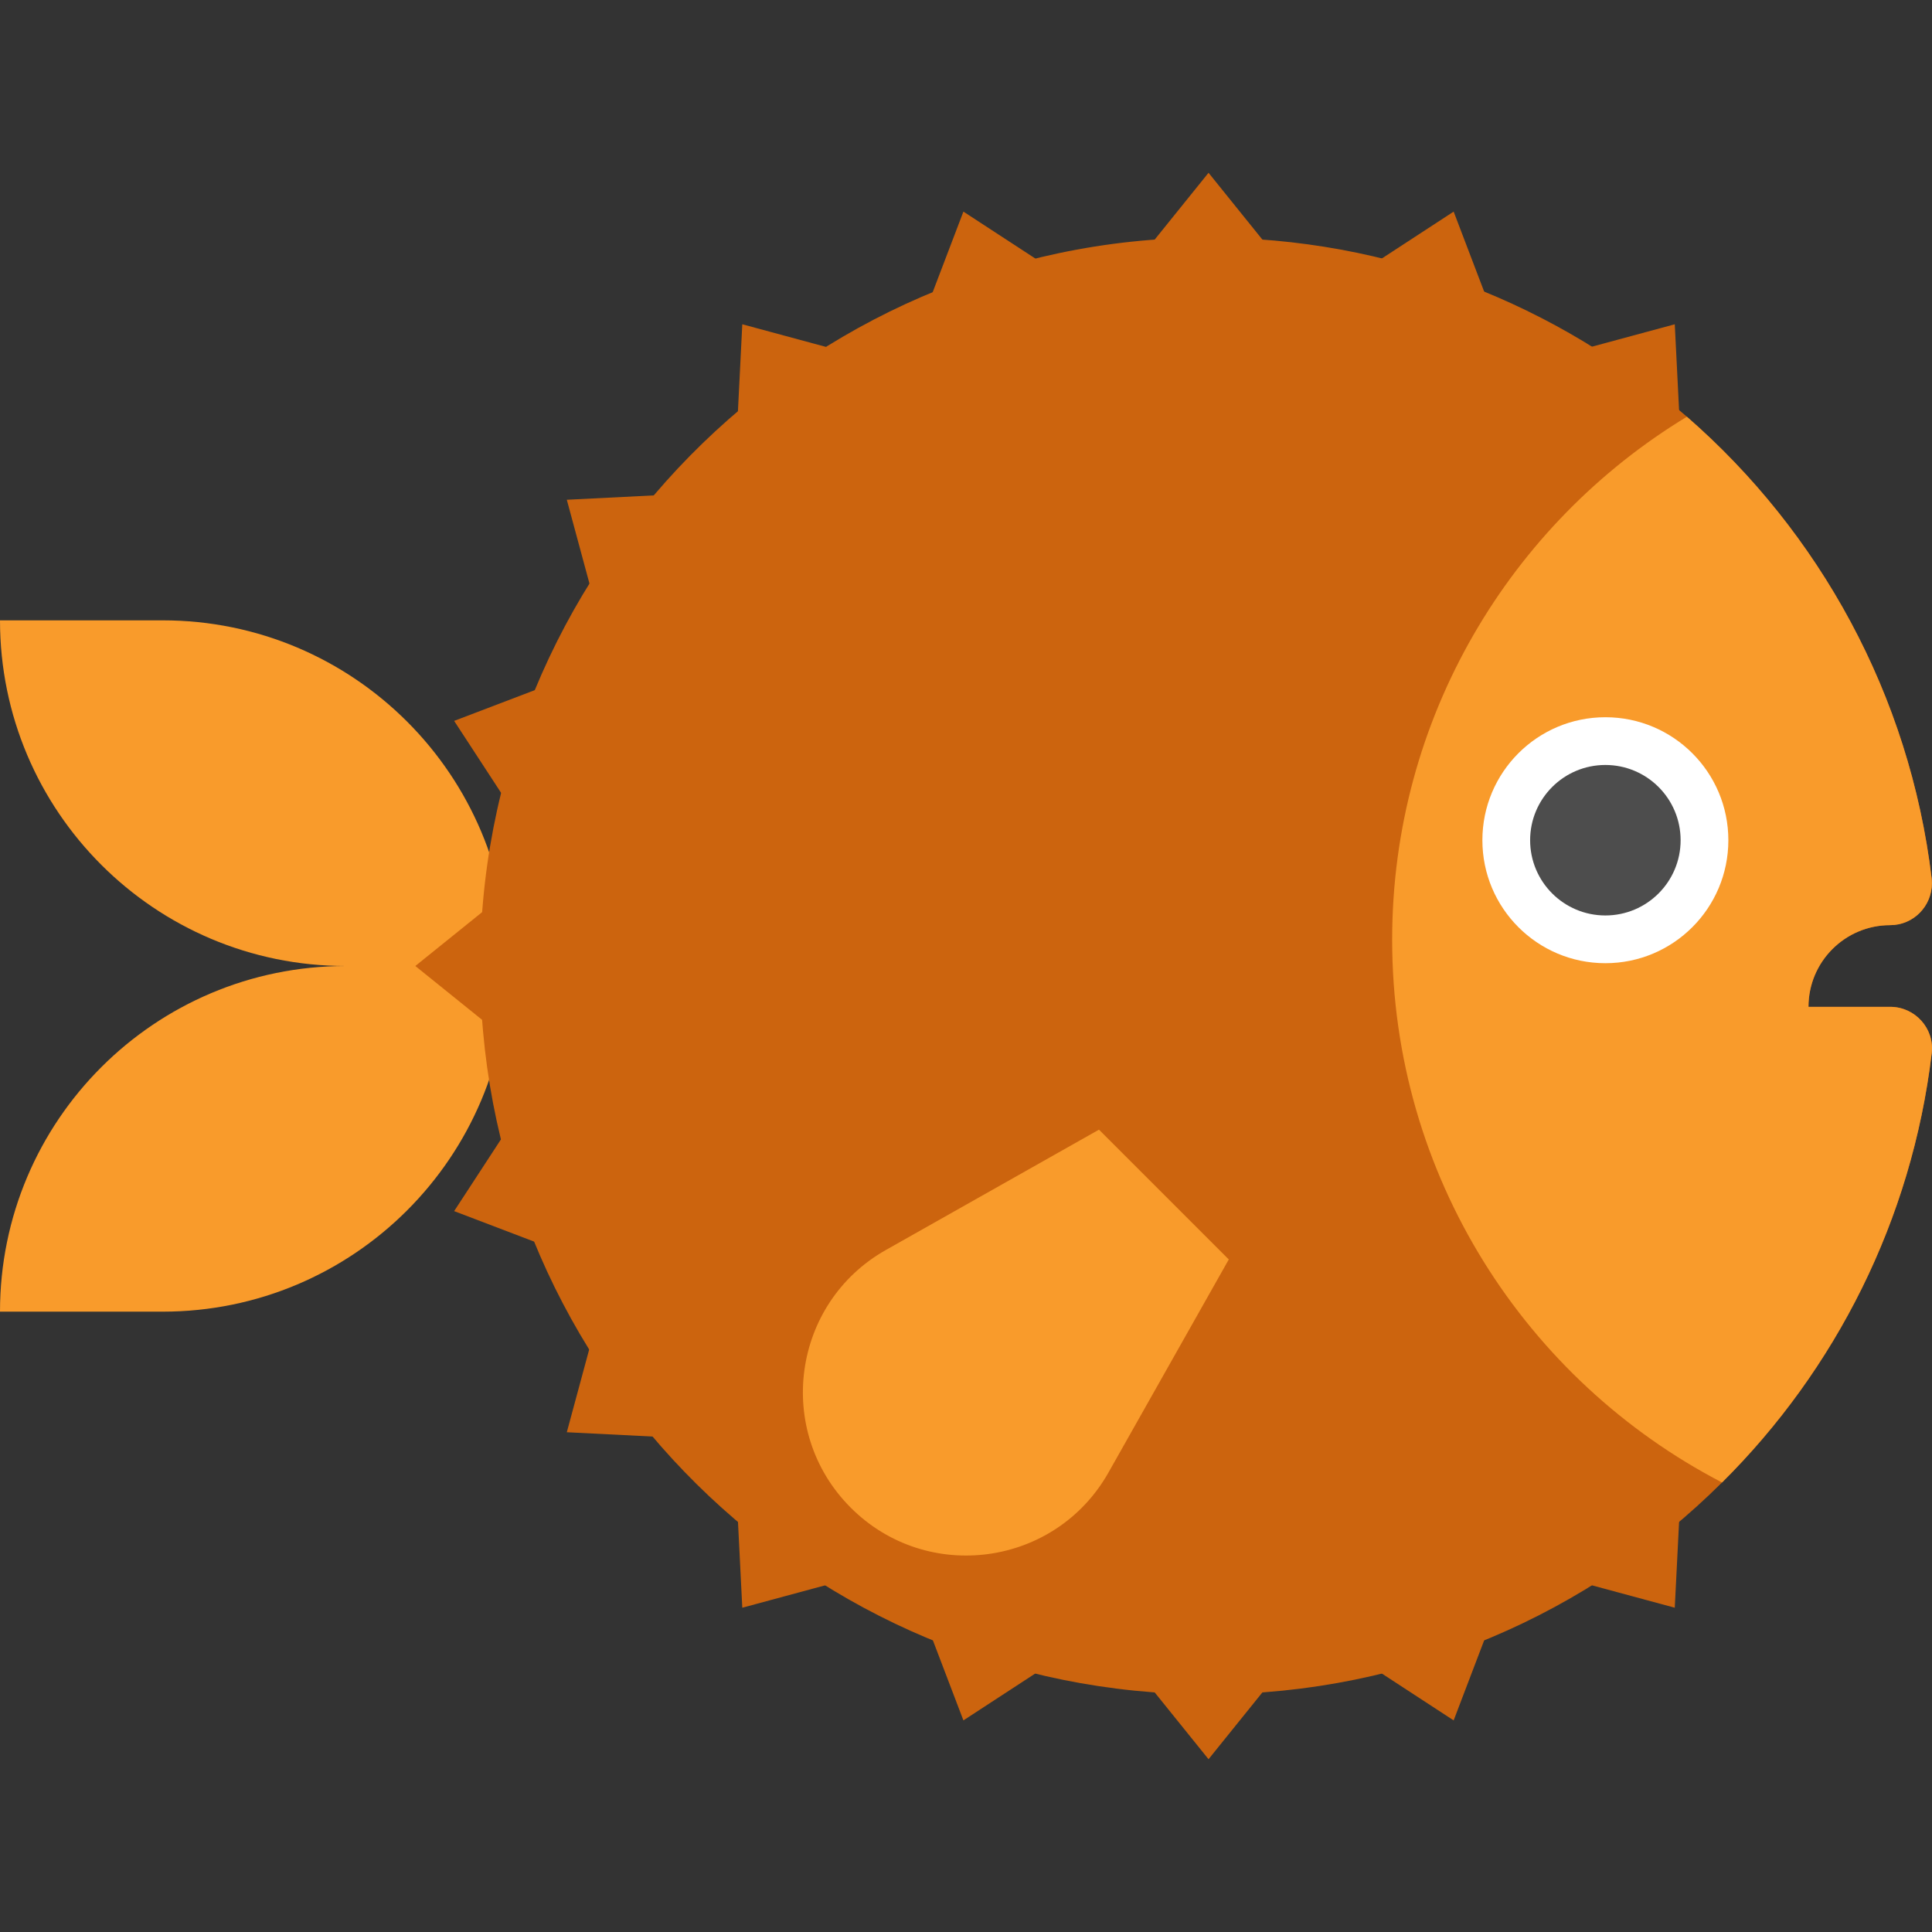
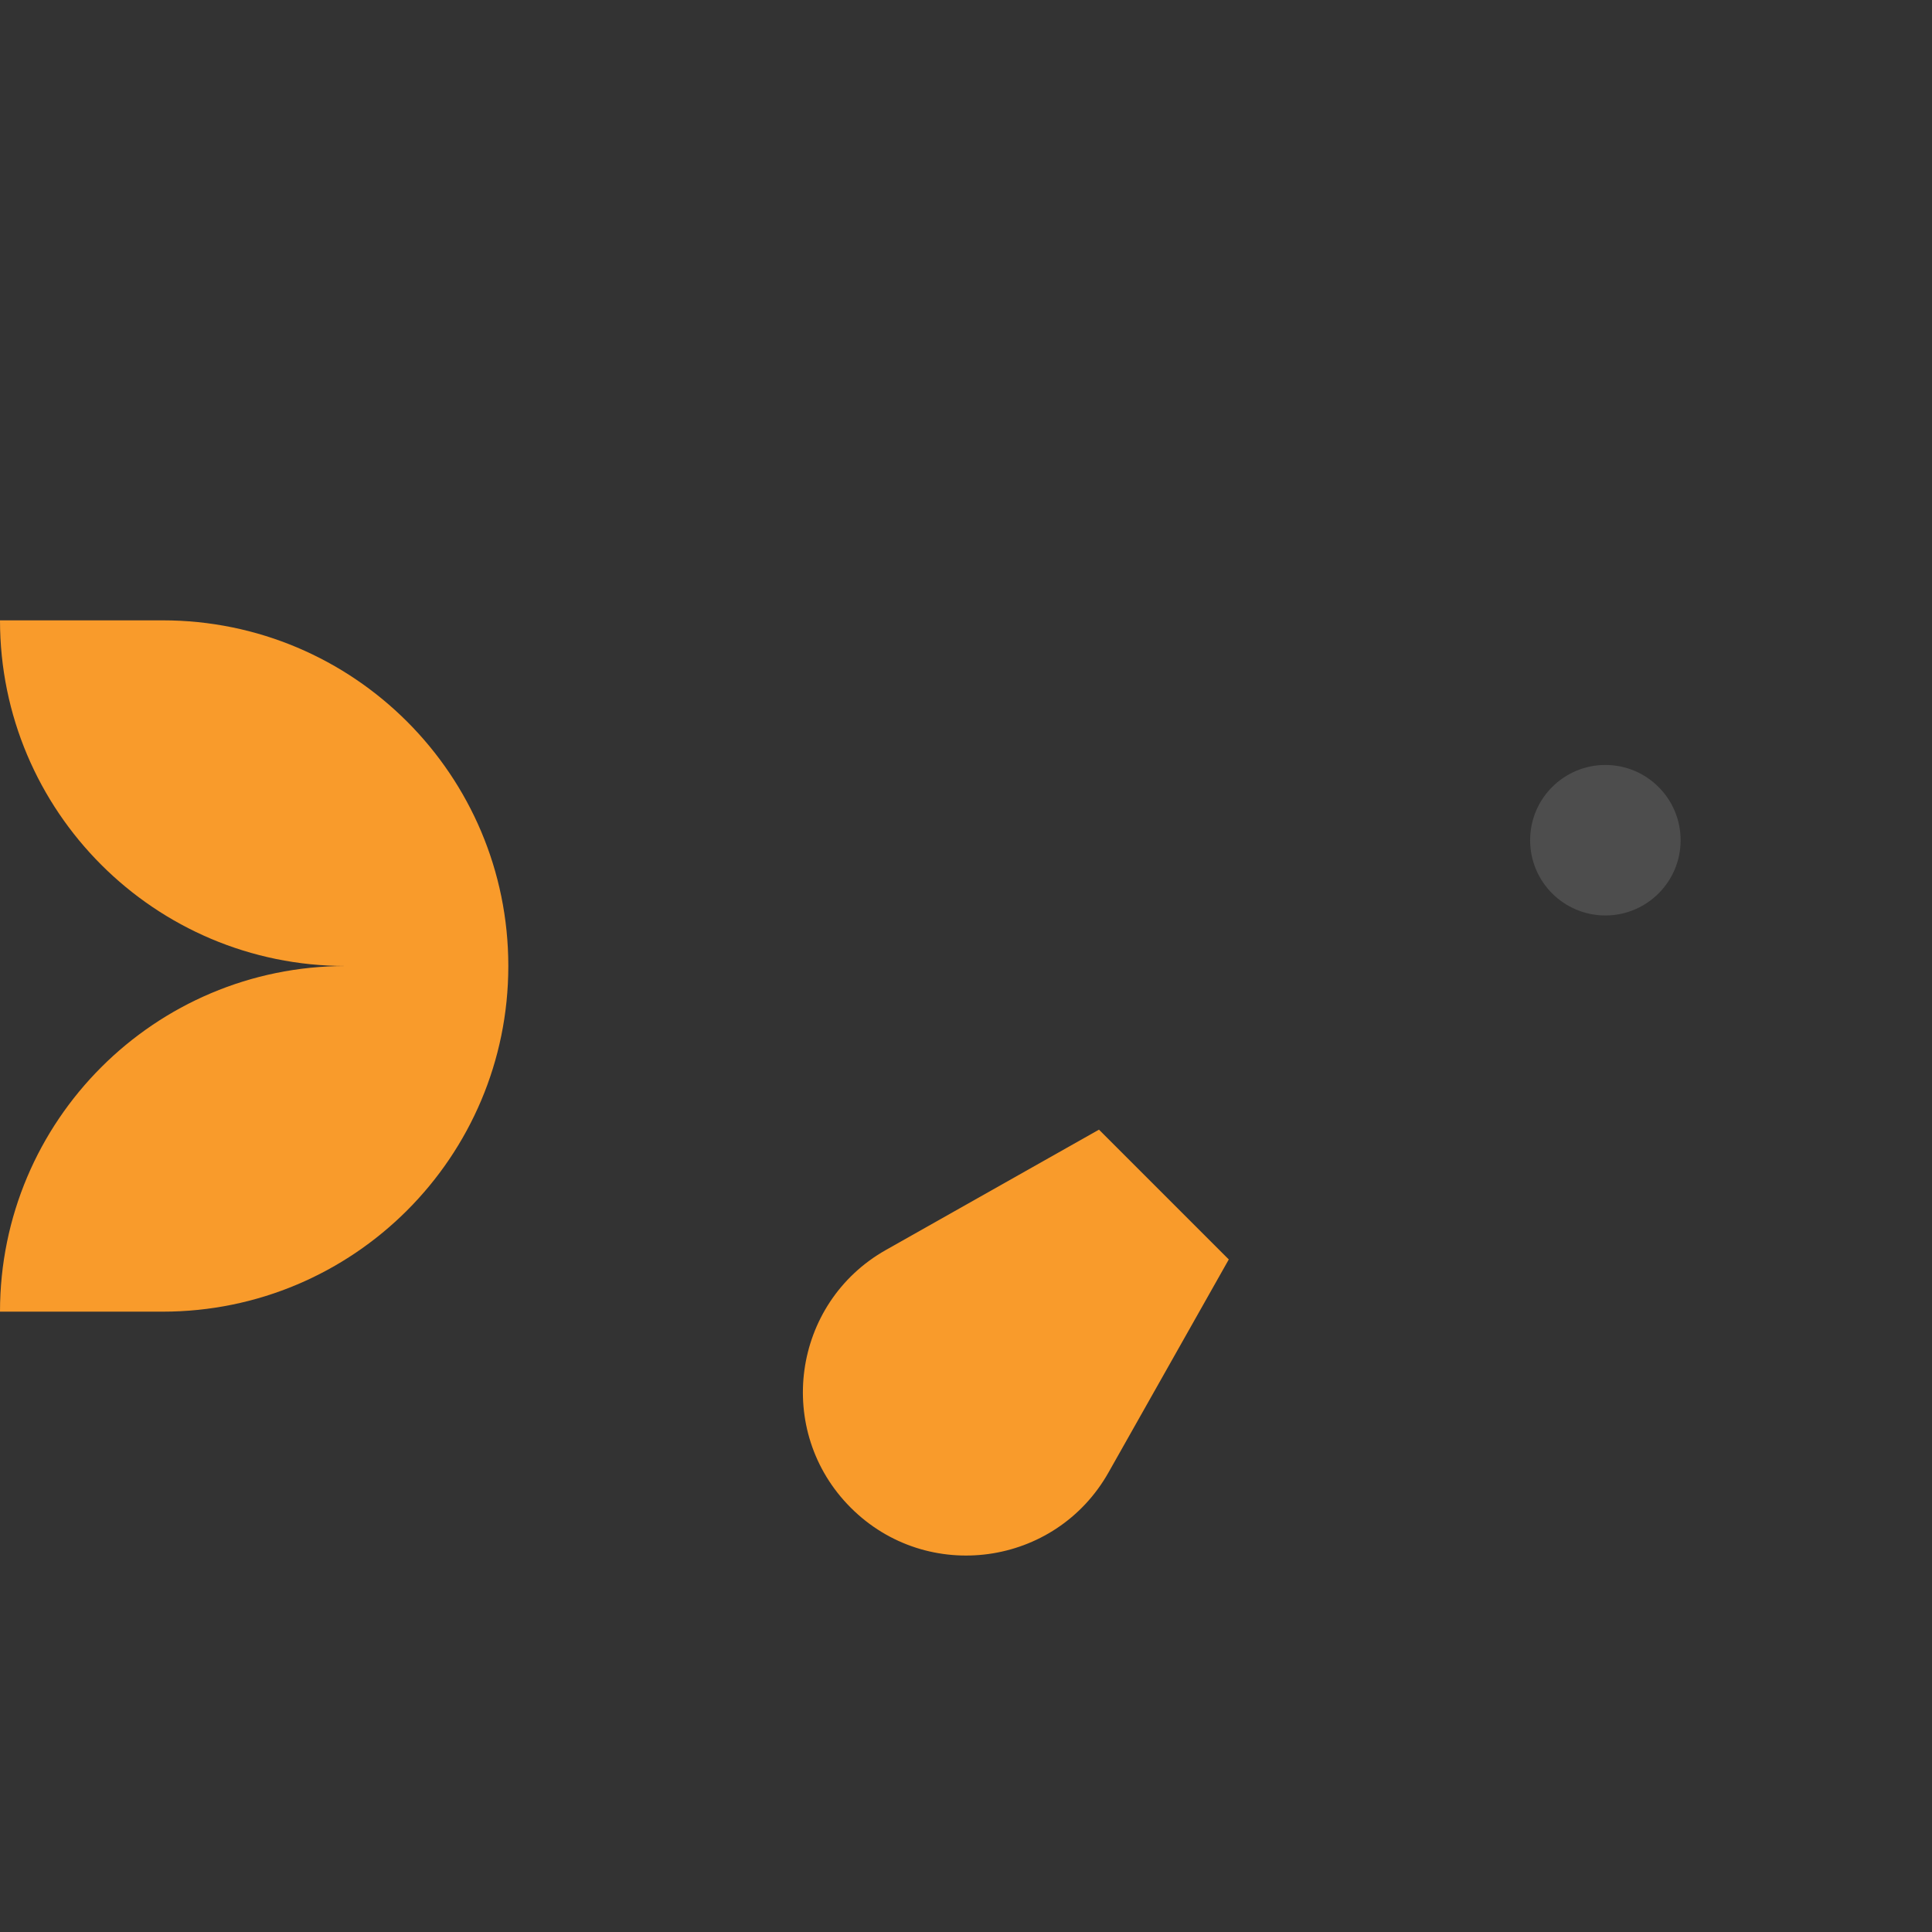
<svg xmlns="http://www.w3.org/2000/svg" height="800px" width="800px" version="1.1" id="Capa_1" viewBox="0 0 407.738 407.738" xml:space="preserve">
  <rect x="0" y="0" width="407.738" height="407.738" fill="#333333" stroke="none" />
  <g>
    <g>
      <path style="fill:#F99B2B;" d="M107.278,203.869L107.278,203.869l-34.329,0C32.66,203.869,0,171.209,0,130.92v0h34.329    C74.618,130.92,107.278,163.58,107.278,203.869z" />
      <path style="fill:#F99B2B;" d="M107.278,203.869L107.278,203.869l-34.329,0C32.66,203.869,0,236.53,0,276.818v0h34.329    C74.618,276.818,107.278,244.158,107.278,203.869z" />
    </g>
-     <polygon style="fill:#CC640E;" points="255.054,36.466 277.214,63.957 306.784,44.659 319.364,77.653 353.451,68.437    355.22,103.703 341.803,129.326 381.27,139.559 364.758,177.323 394.966,181.709 368.964,203.869 394.966,226.029 368.802,244.82    381.27,268.18 347.803,265.819 355.22,304.035 353.451,339.301 319.364,330.086 306.784,363.079 277.214,343.781 255.054,371.272    232.894,343.781 203.323,363.079 190.743,330.086 156.657,339.301 154.888,304.035 119.622,302.266 128.837,268.18 95.844,255.6    115.142,226.029 87.651,203.869 115.142,181.709 95.844,152.139 128.837,139.559 119.622,105.472 154.888,103.703 156.657,68.437    190.743,77.653 203.323,44.659 232.894,63.957  " />
-     <path style="fill:#CC640E;" d="M407.677,222.268c-4.21,35.25-20.33,66.84-44.25,90.6c-27.79,27.64-66.08,44.72-108.37,44.72   c-84.22,0-152.62-67.73-153.71-151.69c-1.1-85.13,68.07-155.48,153.21-155.75c38.83-0.12,74.33,14.16,101.45,37.8   c27.94,24.35,47,58.65,51.65,97.38c0.04,0.36,0.06,0.72,0.06,1.08c0,4.81-3.87,8.84-8.81,8.84c-9.52,0-17.24,7.72-17.24,17.24   h17.25C404.157,212.488,408.297,217.058,407.677,222.268z" />
-     <path style="fill:#F99B2B;" d="M407.677,222.268c-4.21,35.25-20.33,66.84-44.25,90.6c-41.37-21.48-69.62-64.71-69.62-114.55   c0-46.79,24.92-87.77,62.2-110.37c27.94,24.35,47,58.65,51.65,97.38c0.04,0.36,0.06,0.72,0.06,1.08c0,4.81-3.87,8.84-8.81,8.84   c-9.52,0-17.24,7.72-17.24,17.24h17.25C404.157,212.488,408.297,217.058,407.677,222.268z" />
    <g>
-       <circle style="fill:#FFFFFF;" cx="338.804" cy="177.323" r="25.955" />
      <circle style="fill:#4D4D4D;" cx="338.804" cy="177.323" r="15.88" />
    </g>
    <path style="fill:#F99B2B;" d="M231.935,238.406l27.394,27.394l-25.388,44.962c-11.212,19.858-38.27,23.552-54.395,7.427l0,0   c-16.125-16.125-12.431-43.183,7.427-54.395L231.935,238.406z" />
  </g>
</svg>